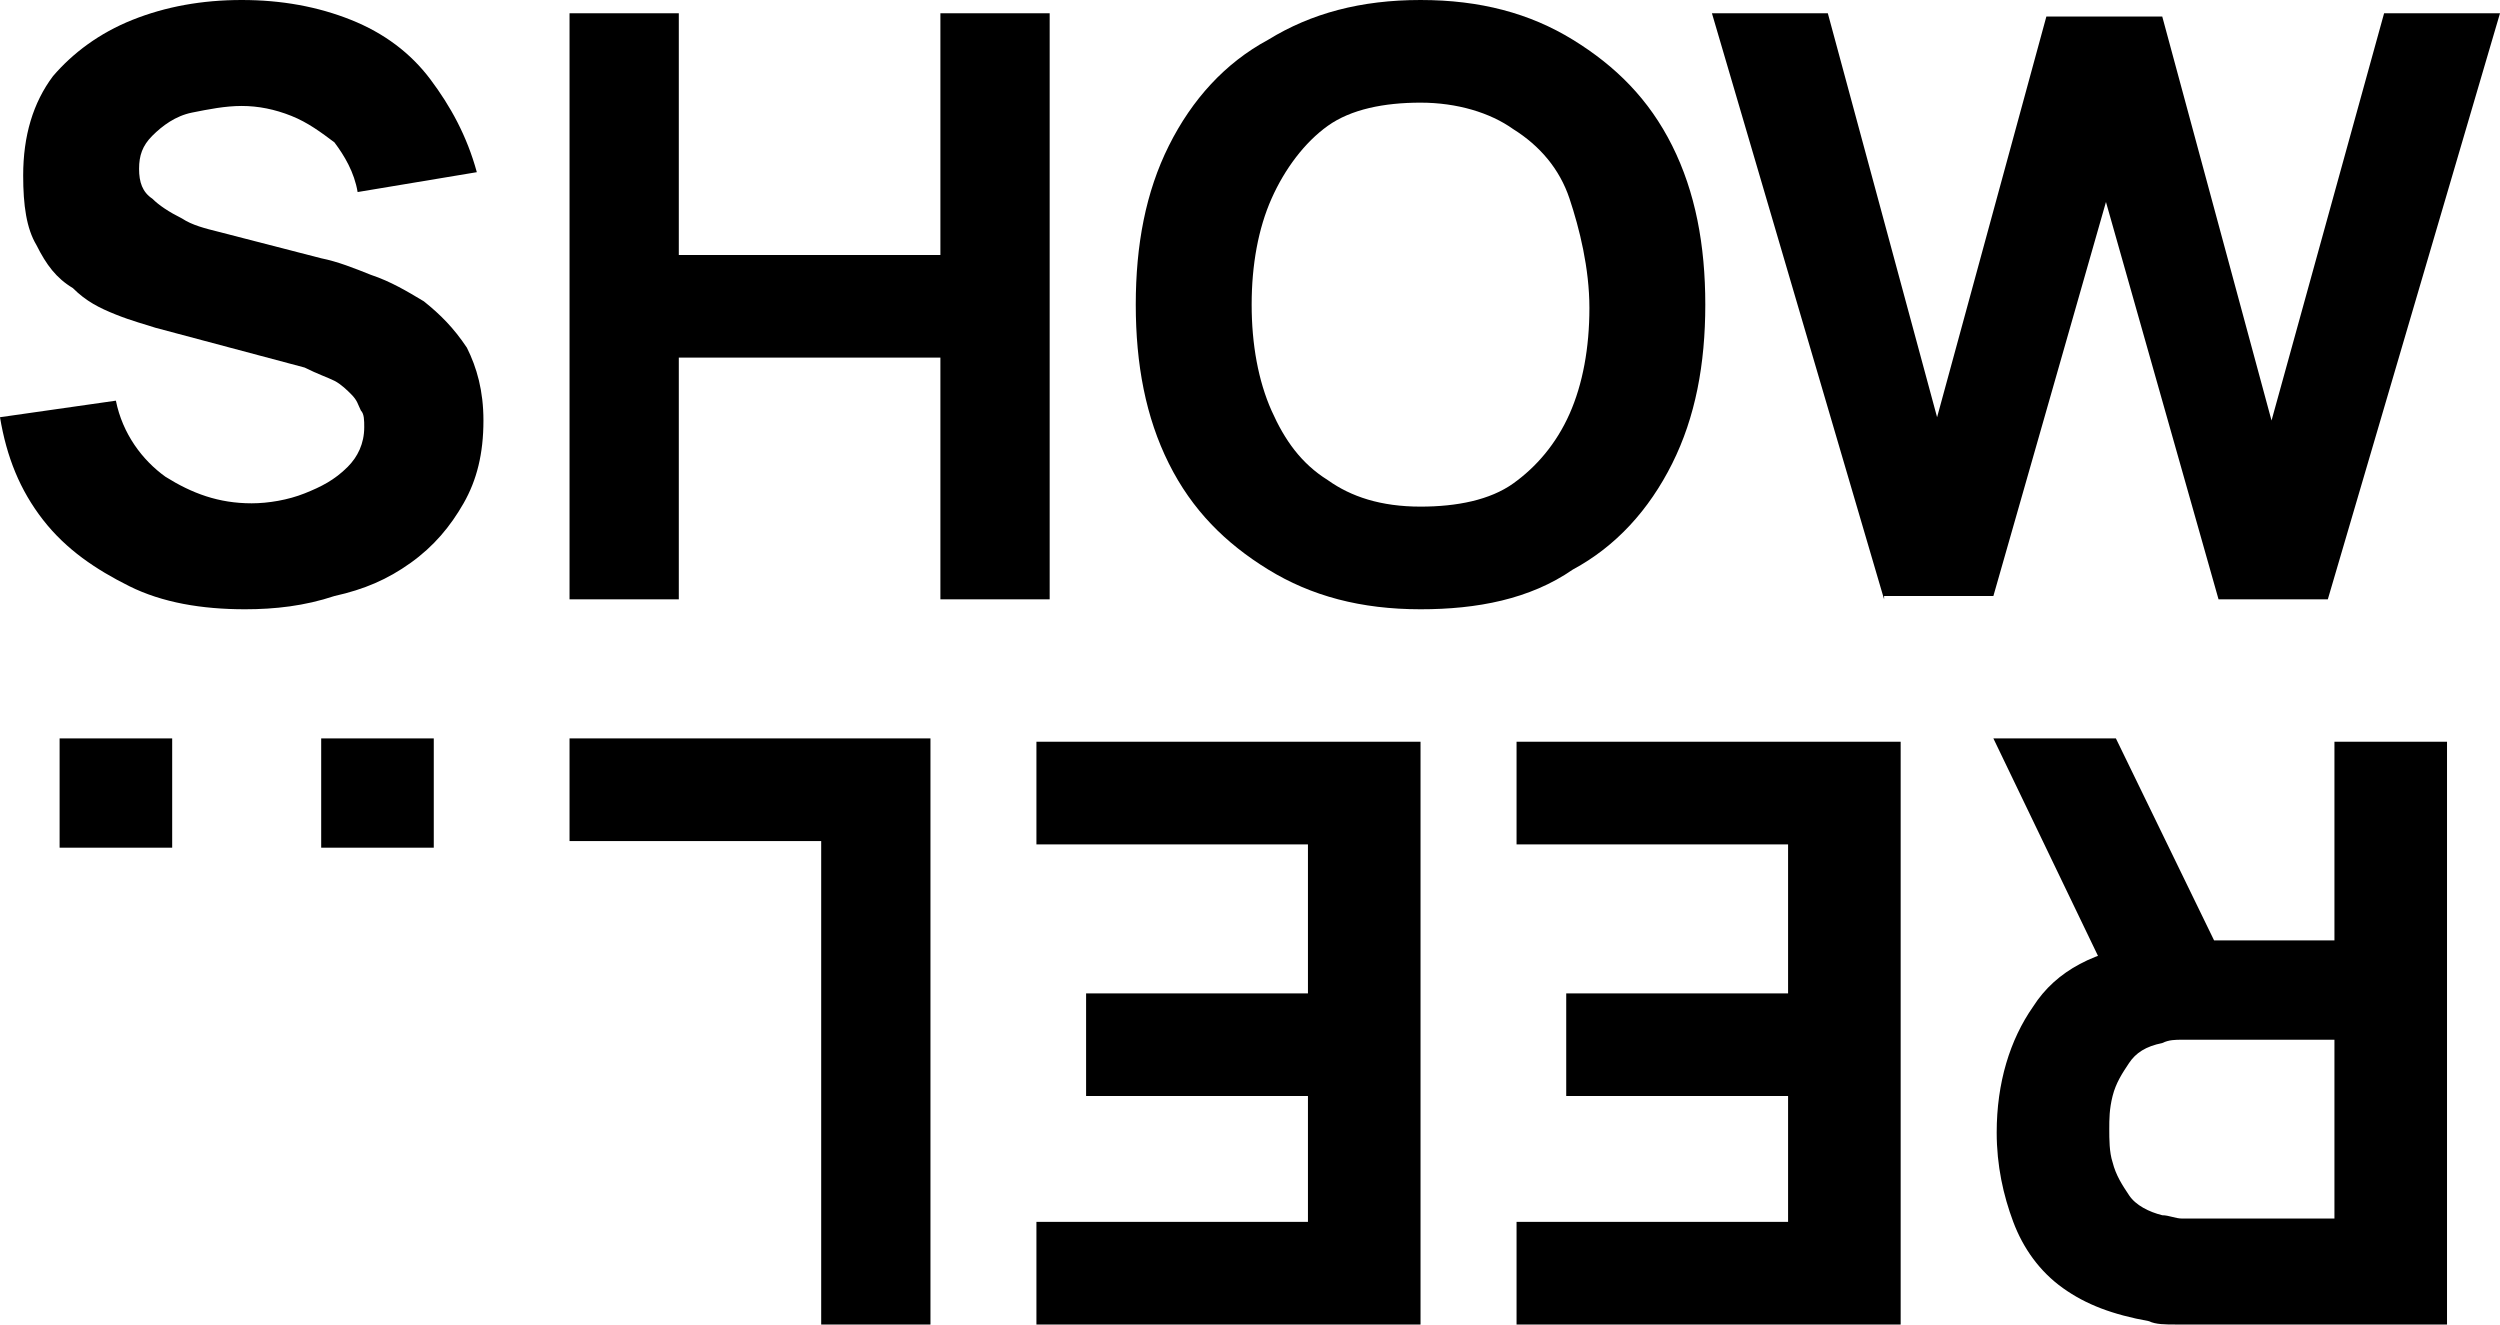
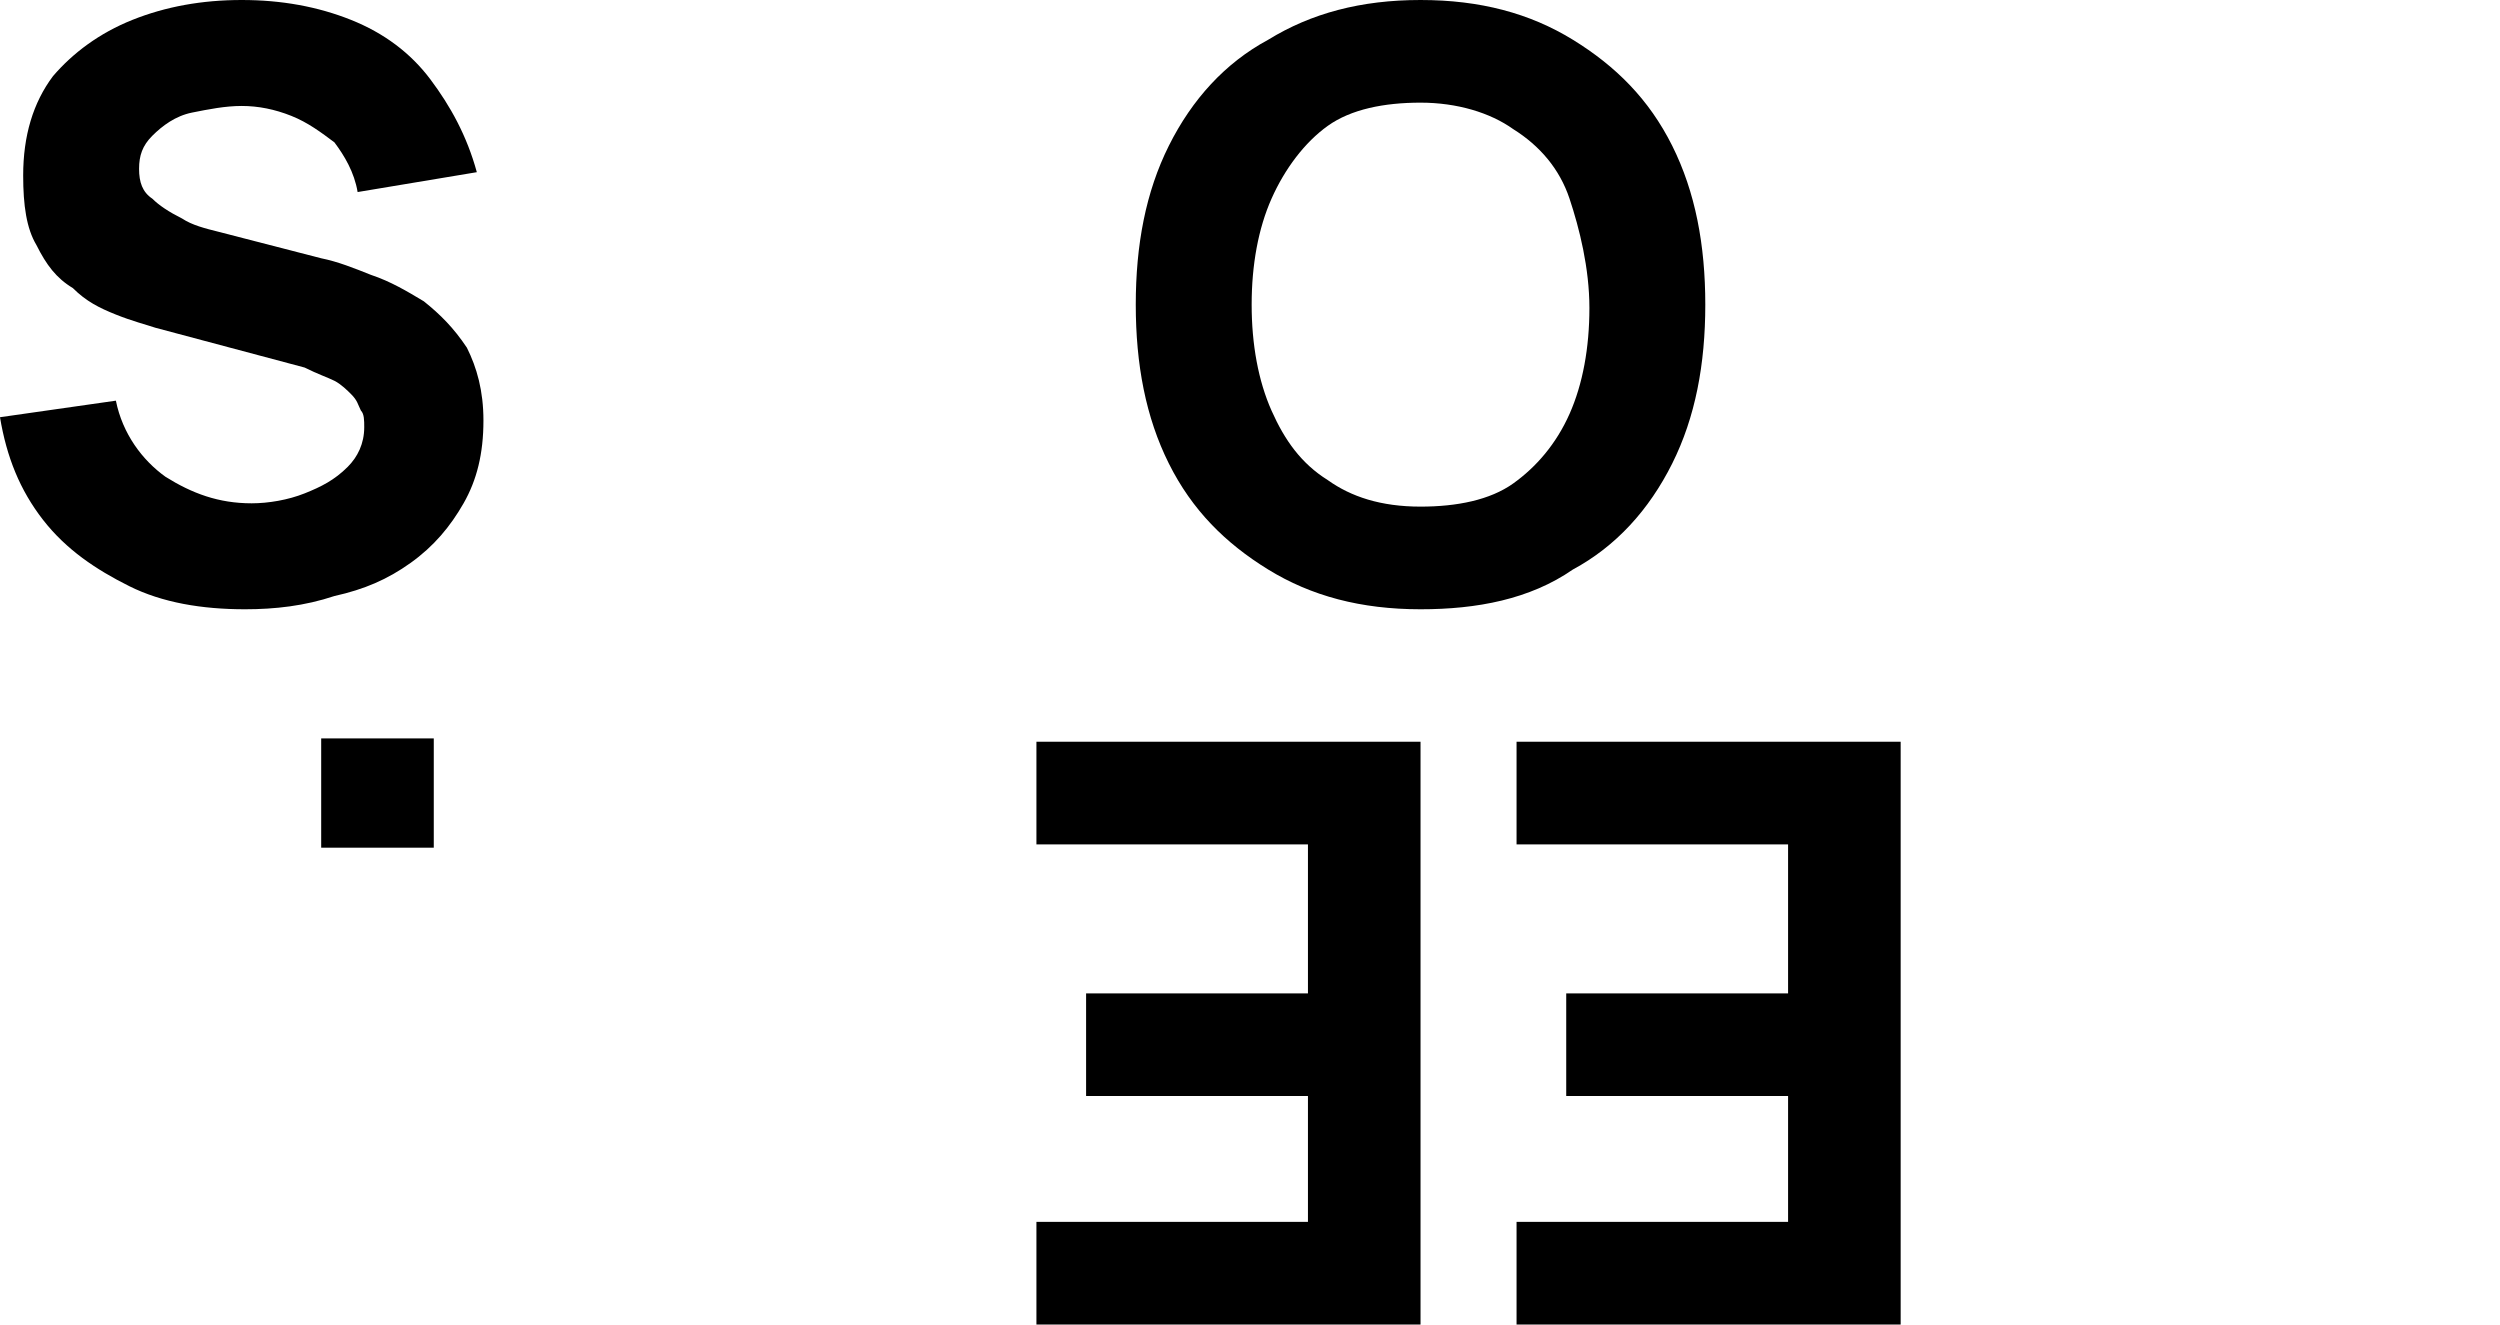
<svg xmlns="http://www.w3.org/2000/svg" version="1.1" id="Layer_1" x="0px" y="0px" viewBox="0 0 75.5 40" style="enable-background:new 0 0 75.5 40;" xml:space="preserve">
  <g>
    <path d="M7.4,18.4c-1.3,0-2.5-0.2-3.5-0.7s-1.9-1.1-2.6-2c-0.7-0.9-1.1-1.9-1.3-3.1l3.5-0.5c0.2,1,0.8,1.8,1.5,2.3   c0.8,0.5,1.6,0.8,2.6,0.8c0.5,0,1.1-0.1,1.6-0.3c0.5-0.2,0.9-0.4,1.3-0.8c0.3-0.3,0.5-0.7,0.5-1.2c0-0.2,0-0.4-0.1-0.5   c-0.1-0.2-0.1-0.3-0.3-0.5c-0.1-0.1-0.3-0.3-0.5-0.4c-0.2-0.1-0.5-0.2-0.9-0.4L4.7,9.9C4.4,9.8,4,9.7,3.5,9.5   C3,9.3,2.6,9.1,2.2,8.7C1.7,8.4,1.4,8,1.1,7.4C0.8,6.9,0.7,6.2,0.7,5.3c0-1.2,0.3-2.2,0.9-3C2.2,1.6,3,1,4,0.6C5,0.2,6.1,0,7.3,0   c1.2,0,2.3,0.2,3.3,0.6c1,0.4,1.8,1,2.4,1.8c0.6,0.8,1.1,1.7,1.4,2.8l-3.6,0.6c-0.1-0.6-0.4-1.1-0.7-1.5C9.7,4,9.3,3.7,8.8,3.5   c-0.5-0.2-1-0.3-1.5-0.3c-0.5,0-1,0.1-1.5,0.2C5.3,3.5,4.9,3.8,4.6,4.1C4.3,4.4,4.2,4.7,4.2,5.1c0,0.4,0.1,0.7,0.4,0.9   c0.2,0.2,0.5,0.4,0.9,0.6C5.8,6.8,6.2,6.9,6.6,7l3.1,0.8c0.5,0.1,1,0.3,1.5,0.5c0.6,0.2,1.1,0.5,1.6,0.8c0.5,0.4,0.9,0.8,1.3,1.4   c0.3,0.6,0.5,1.3,0.5,2.2c0,1-0.2,1.8-0.6,2.5c-0.4,0.7-0.9,1.3-1.6,1.8c-0.7,0.5-1.4,0.8-2.3,1C9.2,18.3,8.3,18.4,7.4,18.4z" />
-     <path d="M17.2,18.1V0.4h3.3v7.3h7.9V0.4h3.3v17.7h-3.3v-7.3h-7.9v7.3H17.2z" />
    <path d="M42.9,18.4c-1.8,0-3.3-0.4-4.6-1.2c-1.3-0.8-2.3-1.8-3-3.2c-0.7-1.4-1-3-1-4.8s0.3-3.4,1-4.8C36,3,37,1.9,38.3,1.2   C39.6,0.4,41.1,0,42.9,0c1.8,0,3.3,0.4,4.6,1.2c1.3,0.8,2.3,1.8,3,3.2c0.7,1.4,1,3,1,4.8s-0.3,3.4-1,4.8c-0.7,1.4-1.7,2.5-3,3.2   C46.2,18.1,44.6,18.4,42.9,18.4z M42.9,15.3c1.1,0,2.1-0.2,2.8-0.7c0.7-0.5,1.3-1.2,1.7-2.1s0.6-2,0.6-3.2S47.7,6.9,47.4,6   s-0.9-1.6-1.7-2.1c-0.7-0.5-1.7-0.8-2.8-0.8c-1.1,0-2.1,0.2-2.8,0.7S38.8,5.1,38.4,6s-0.6,2-0.6,3.2s0.2,2.3,0.6,3.2   c0.4,0.9,0.9,1.6,1.7,2.1C40.8,15,41.7,15.3,42.9,15.3z" />
-     <path d="M56.9,18.1L51.7,0.4h3.5l3.3,12.2l3.3-12.1l3.5,0l3.3,12.2L72,0.4h3.5l-5.2,17.7H67L63.6,6.1l-3.4,11.9H56.9z" />
  </g>
-   <path d="M63.9,22.3l3.5,7.2l-3.4,0.7l-3.8-7.9H63.9z M73.9,22.3V40h-7.5c-0.2,0-0.4,0-0.7,0c-0.3,0-0.6,0-0.8-0.1  c-1.1-0.2-1.9-0.5-2.6-1c-0.7-0.5-1.2-1.2-1.5-2c-0.3-0.8-0.5-1.7-0.5-2.7c0-1.5,0.4-2.8,1.1-3.8c0.7-1.1,1.9-1.7,3.5-1.9l1.5-0.1  h4.1v-6H73.9z M70.5,31.4h-4c-0.2,0-0.4,0-0.6,0c-0.2,0-0.4,0-0.6,0.1c-0.5,0.1-0.8,0.3-1,0.6c-0.2,0.3-0.4,0.6-0.5,1  c-0.1,0.4-0.1,0.7-0.1,1s0,0.7,0.1,1c0.1,0.4,0.3,0.7,0.5,1c0.2,0.3,0.6,0.5,1,0.6c0.2,0,0.4,0.1,0.6,0.1c0.2,0,0.4,0,0.6,0h4V31.4z  " />
  <path d="M57.4,22.3V40H45.8v-3.1H54v-3.8h-6.7V30H54v-4.5h-8.2v-3.1H57.4z" />
  <path d="M42.9,22.3V40H31.3v-3.1h8.2v-3.8h-6.7V30h6.7v-4.5h-8.2v-3.1H42.9z" />
-   <path d="M28.1,22.3V40h-3.3V25.4h-7.6v-3.1H28.1z" />
  <path d="M13.1,22.3v3.3H9.7v-3.3H13.1z" />
-   <path d="M5.2,22.3v3.3H1.8v-3.3H5.2z" />
+   <path d="M5.2,22.3v3.3H1.8H5.2z" />
</svg>